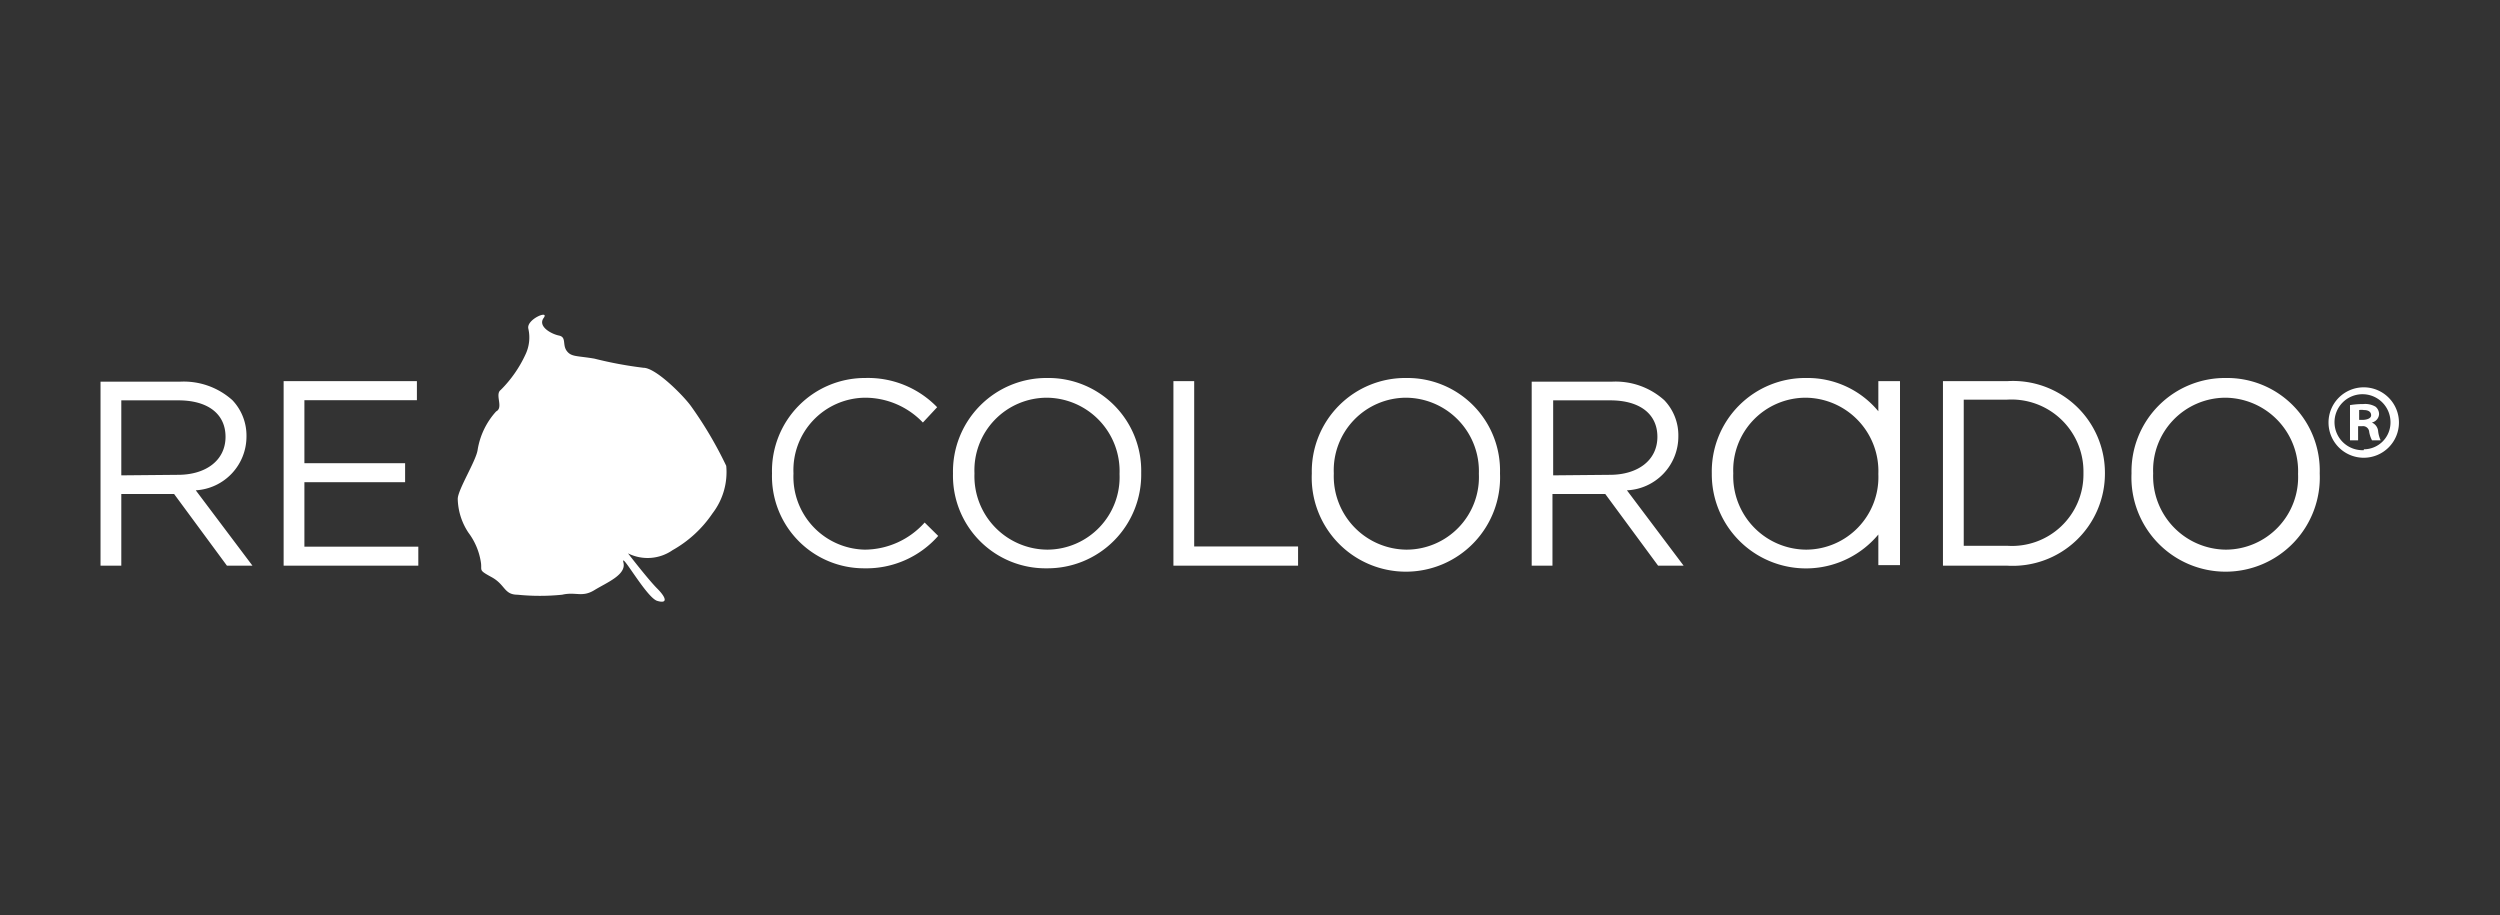
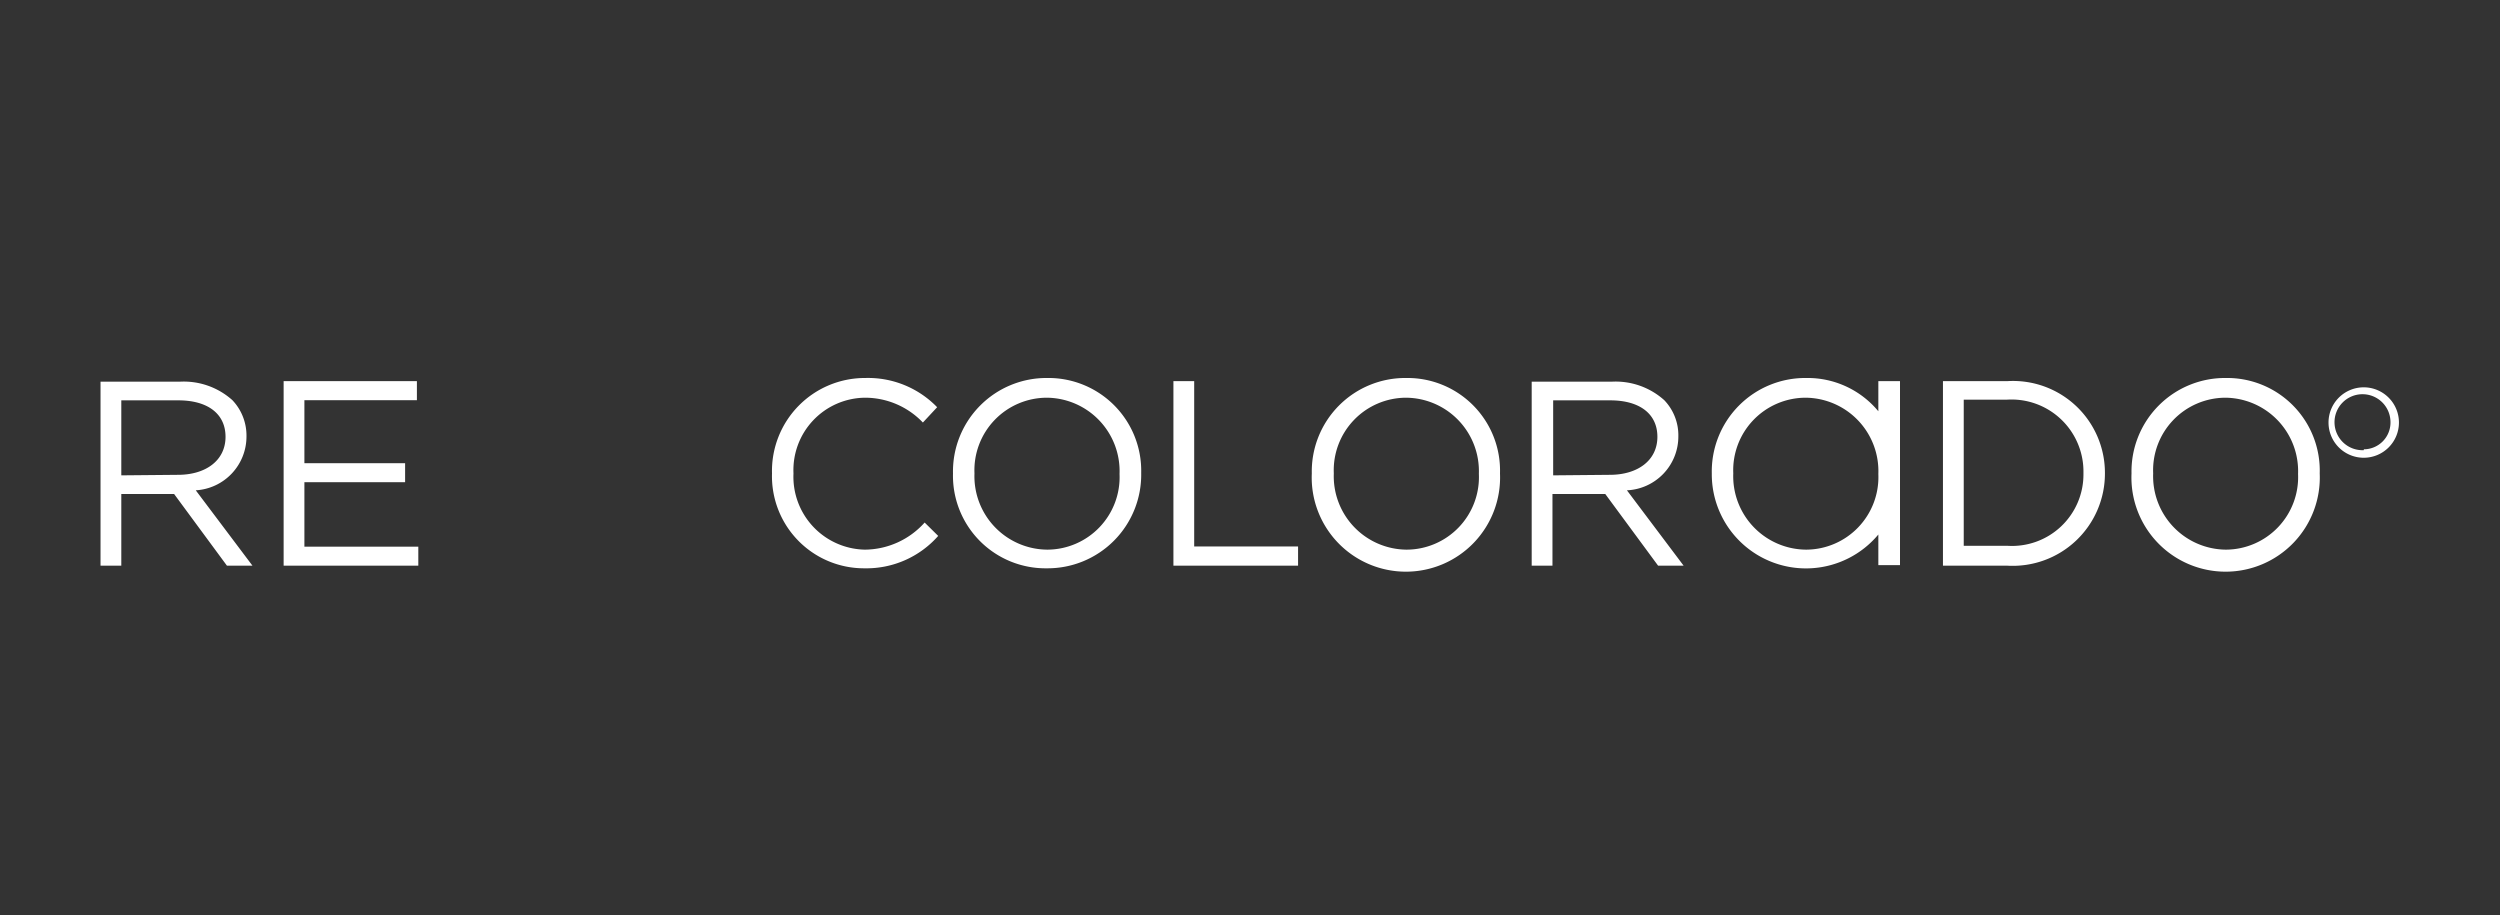
<svg xmlns="http://www.w3.org/2000/svg" viewBox="0 0 142 52">
  <rect x="0" y="0" width="142" height="52" fill="#333333" stroke="none" />
  <defs>
    <style>
            .cls-1{fill:#fff}
        </style>
  </defs>
  <g id="Layer_1" data-name="Layer 1">
    <path class="cls-1" d="M14 24.79a2.92 2.92 0 0 0-.8-2.06 4.14 4.14 0 0 0-3-1.05H5.71v10.45h1.18v-4.07h3l3 4.07h1.45l-3.22-4.28A3.06 3.06 0 0 0 14 24.79zM6.89 27v-4.26h3.24c1.69 0 2.68.78 2.68 2.07 0 1.35-1.13 2.16-2.7 2.16zM17.29 27.39h5.72v-1.08h-5.72v-3.58h6.39v-1.08h-7.57v10.48h7.65v-1.08h-6.47v-3.66zM49.13 31.22a4.14 4.14 0 0 1-4.06-4.33 4.11 4.11 0 0 1 4.06-4.3A4.54 4.54 0 0 1 52.42 24l.81-.87a5.46 5.46 0 0 0-4.08-1.66 5.28 5.28 0 0 0-5.3 5.42 5.23 5.23 0 0 0 5.25 5.39 5.44 5.44 0 0 0 4.19-1.84l-.77-.76a4.6 4.6 0 0 1-3.39 1.54zM59.49 21.47a5.31 5.31 0 0 0-5.36 5.42 5.26 5.26 0 0 0 5.33 5.39 5.32 5.32 0 0 0 5.36-5.42 5.27 5.27 0 0 0-5.33-5.39zm4.1 5.45a4.12 4.12 0 0 1-4.1 4.3 4.17 4.17 0 0 1-4.14-4.33 4.12 4.12 0 0 1 4.11-4.3 4.17 4.17 0 0 1 4.13 4.33zM67.83 21.65h-1.18v10.48h7.08v-1.09h-5.9v-9.39zM79.87 21.47a5.31 5.31 0 0 0-5.36 5.42 5.35 5.35 0 1 0 10.69 0 5.26 5.26 0 0 0-5.33-5.42zM84 26.92a4.12 4.12 0 0 1-4.11 4.3 4.17 4.17 0 0 1-4.13-4.33 4.12 4.12 0 0 1 4.1-4.3 4.17 4.17 0 0 1 4.14 4.3zM95.33 24.79a2.88 2.88 0 0 0-.8-2.06 4.14 4.14 0 0 0-3-1.05H87v10.45h1.18v-4.07h3l3 4.07h1.45l-3.22-4.28a3.06 3.06 0 0 0 2.92-3.06zM88.22 27v-4.26h3.24c1.69 0 2.68.78 2.68 2.07 0 1.35-1.13 2.16-2.7 2.16zM114 21.65h-3.64v10.48H114a5.24 5.24 0 0 0 5.56-5.24 5.22 5.22 0 0 0-5.56-5.24zm4.34 5.27A4.06 4.06 0 0 1 114 31h-2.46v-8.3H114a4.09 4.09 0 0 1 4.34 4.15zM126.43 21.47a5.31 5.31 0 0 0-5.36 5.42 5.35 5.35 0 1 0 10.69 0 5.26 5.26 0 0 0-5.33-5.42zm4.1 5.45a4.12 4.12 0 0 1-4.1 4.3 4.17 4.17 0 0 1-4.13-4.33 4.12 4.12 0 0 1 4.1-4.3 4.17 4.17 0 0 1 4.13 4.33zM106.69 23.36a5.22 5.22 0 0 0-4.1-1.89 5.31 5.31 0 0 0-5.36 5.42 5.35 5.35 0 0 0 9.46 3.47v1.74h1.23V21.65h-1.23zm-4.1 7.86a4.17 4.17 0 0 1-4.14-4.33 4.12 4.12 0 0 1 4.11-4.3 4.17 4.17 0 0 1 4.13 4.33 4.12 4.12 0 0 1-4.1 4.3zM134.26 22a2 2 0 1 0 2 2 2 2 0 0 0-2-2zm0 3.57a1.59 1.59 0 1 1 1.52-1.57 1.52 1.52 0 0 1-1.51 1.52z" />
-     <path class="cls-1" d="M134.72 24a.52.52 0 0 0 .41-.46.54.54 0 0 0-.2-.44 1.16 1.16 0 0 0-.69-.15 4.66 4.66 0 0 0-.76.06v2h.46v-.8h.22a.35.35 0 0 1 .41.32 1.61 1.61 0 0 0 .16.48h.49a1.76 1.76 0 0 1-.14-.5.59.59 0 0 0-.36-.51zm-.55-.15H134v-.56a.79.79 0 0 1 .26 0c.29 0 .42.12.42.3s-.25.26-.51.26zM39.25 23.07c-.44-.61-2-2.18-2.7-2.18a22.36 22.36 0 0 1-2.79-.52c-1-.17-1.31-.09-1.57-.44s0-.78-.44-.87-1.22-.52-.87-1-1 .08-.87.61a2.25 2.25 0 0 1-.17 1.48 6.93 6.93 0 0 1-1.4 2c-.35.26.18 1-.26 1.22a4.25 4.25 0 0 0-1.05 2.18c-.08.61-1.13 2.27-1.13 2.79a3.59 3.59 0 0 0 .61 1.92 3.75 3.75 0 0 1 .7 1.65c.09.52-.18.44.61.87s.7 1 1.48 1a12.58 12.58 0 0 0 2.53 0c.78-.18 1.13.17 1.83-.26s1.83-.87 1.65-1.57 1.31 2 1.92 2.18.52-.18 0-.7-1.66-2-1.66-2a2.48 2.48 0 0 0 2.53-.18 6.69 6.69 0 0 0 2.27-2.09 3.84 3.84 0 0 0 .78-2.7 22.33 22.33 0 0 0-2-3.39z" />
  </g>
</svg>